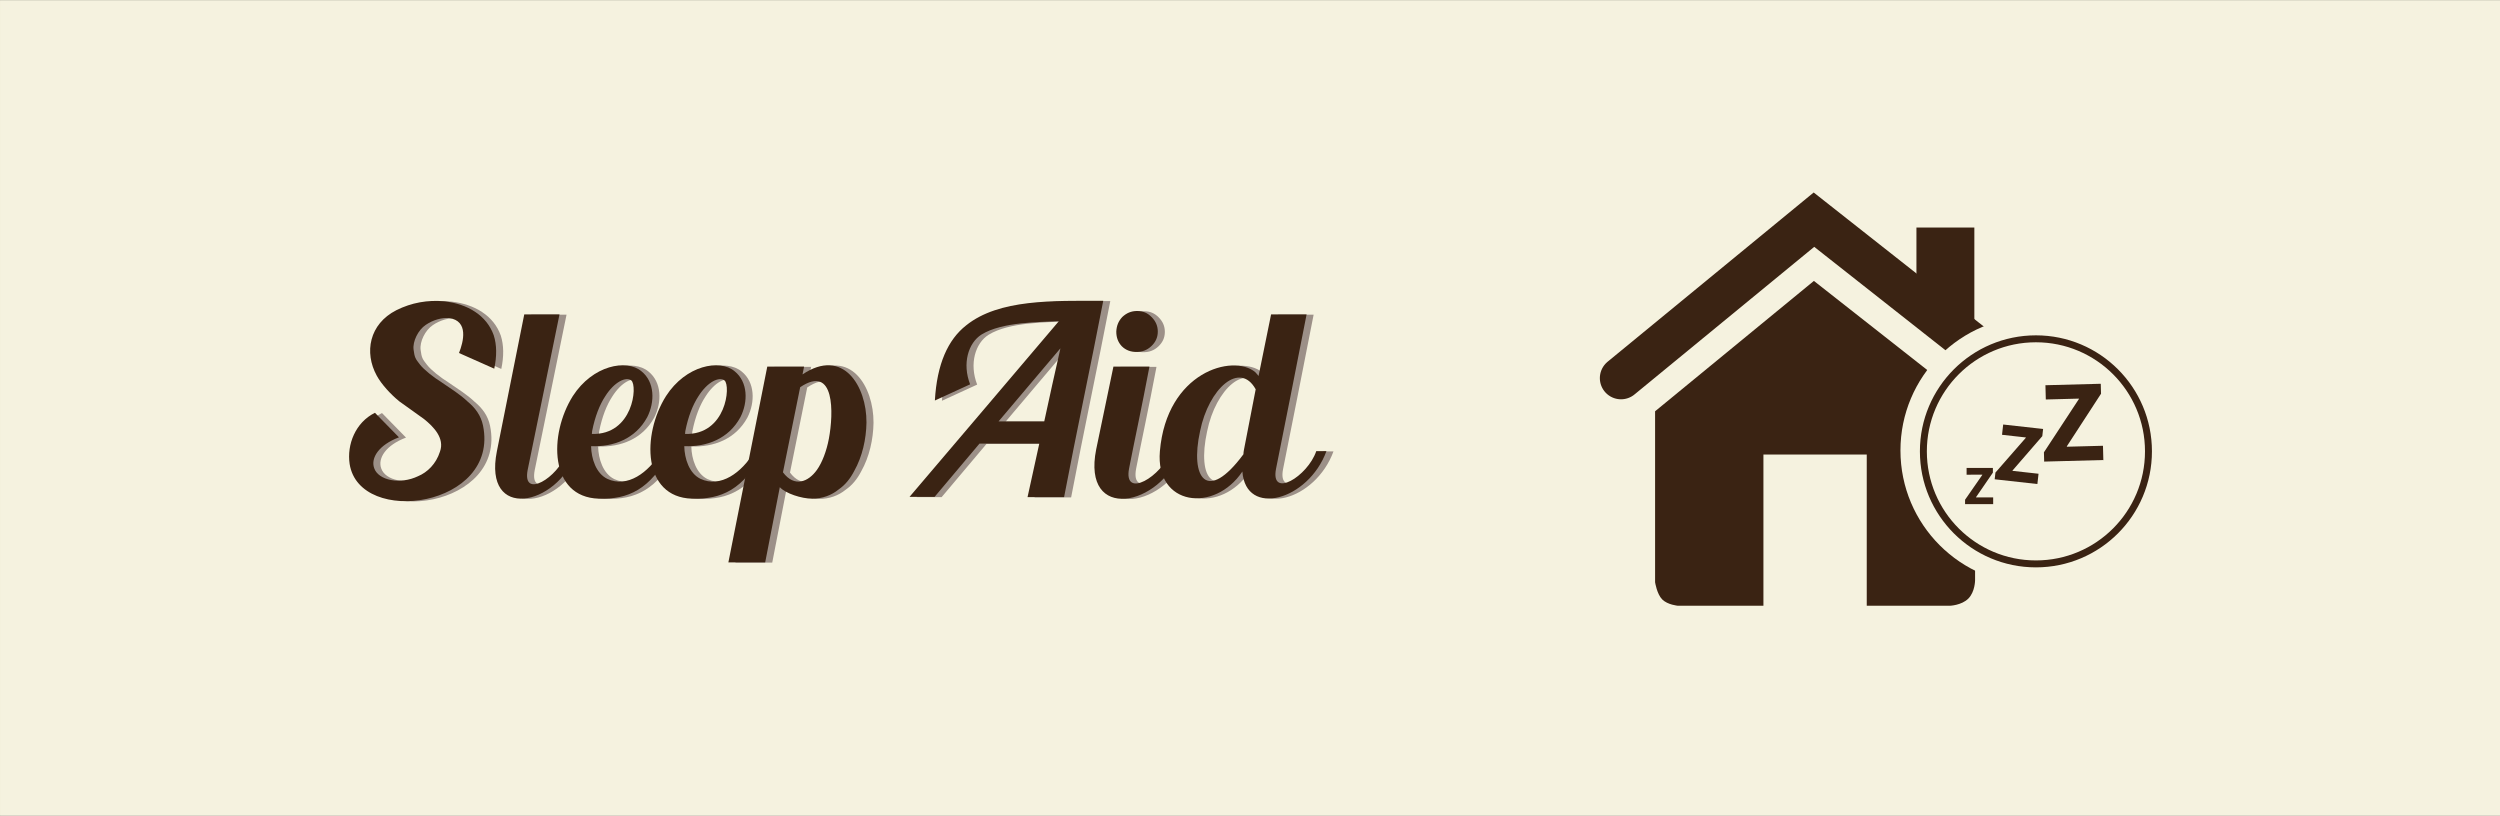
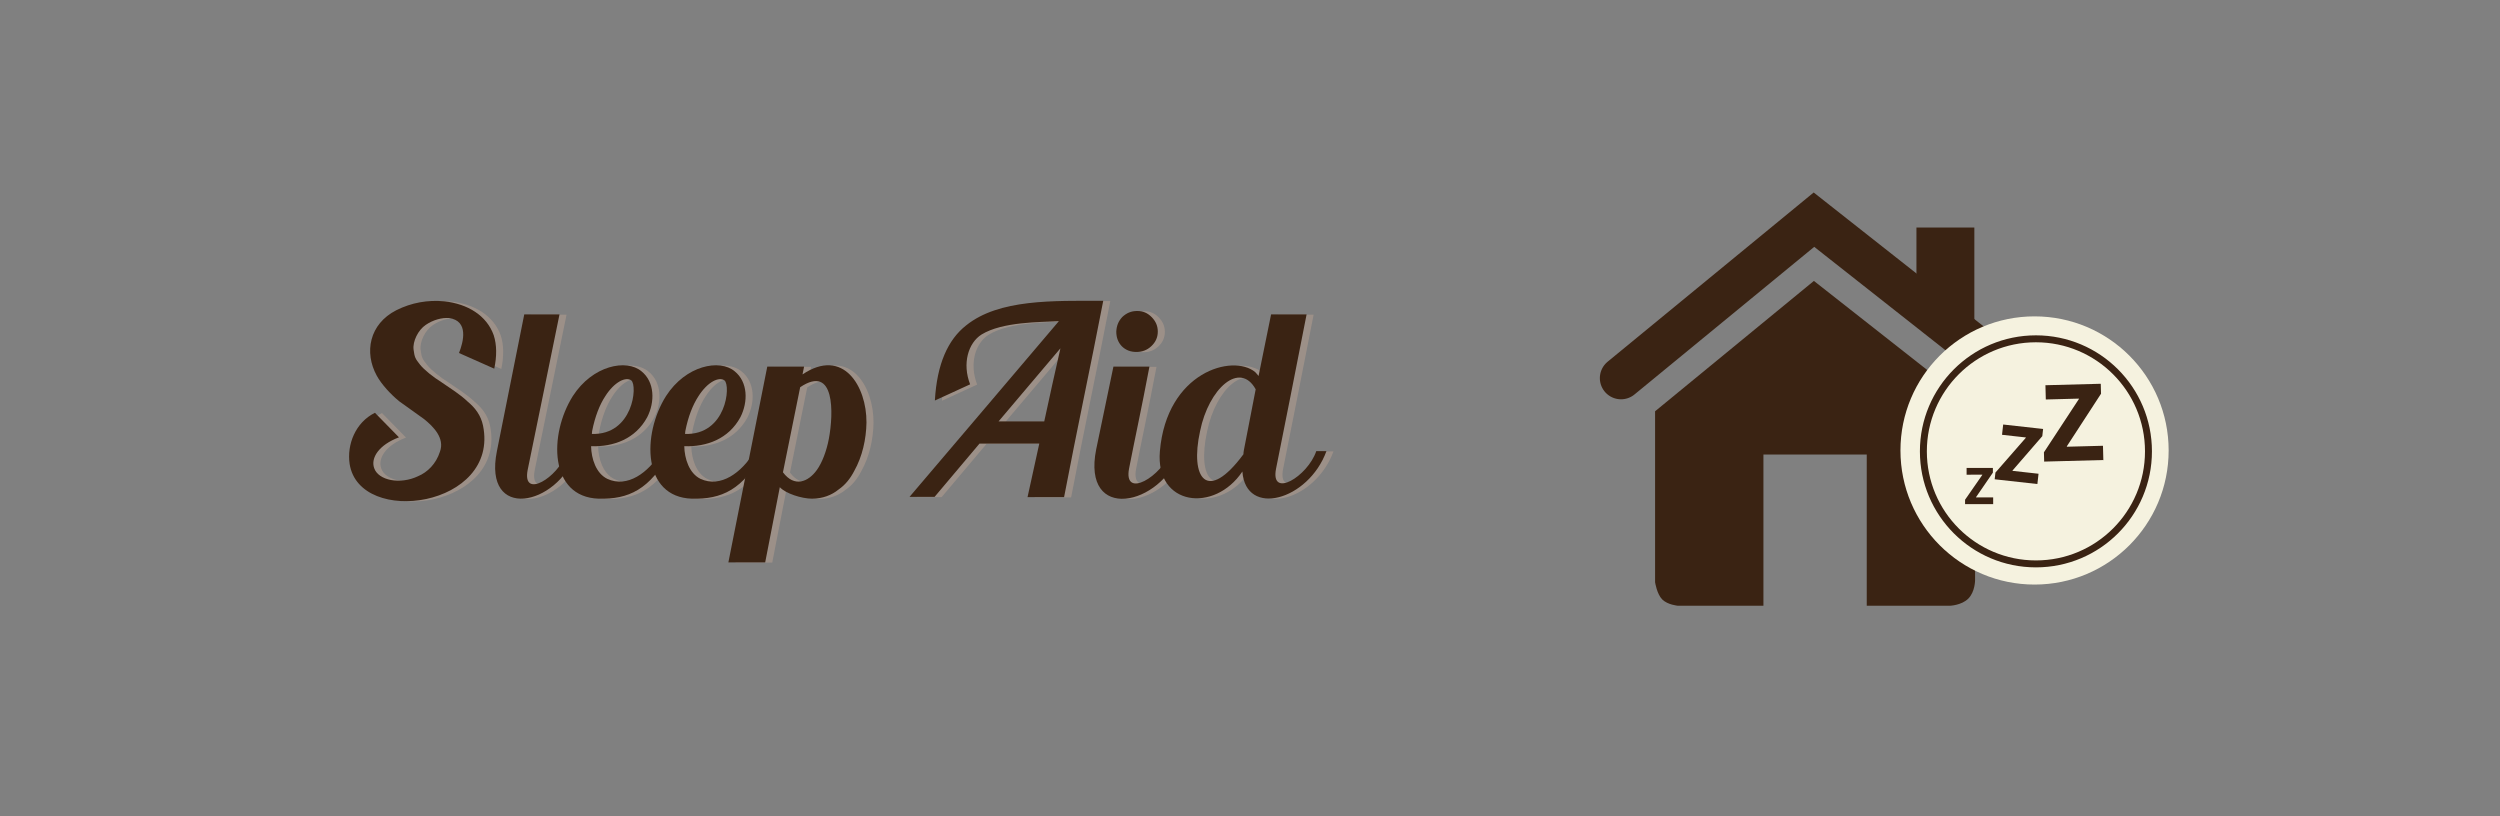
<svg xmlns="http://www.w3.org/2000/svg" xmlns:xlink="http://www.w3.org/1999/xlink" width="3600" height="1175" viewBox="0 0 3600 1175">
  <rect x="0" y="0" width="3600" height="1175" fill="#808080" stroke="none" />
  <defs>
-     <path id="a" d="M-.304.295h3601.602v1174.41H-.304z" />
-   </defs>
+     </defs>
  <clipPath id="b">
    <use xlink:href="#a" overflow="visible" />
  </clipPath>
  <g clip-path="url(#b)">
    <defs>
-       <path id="c" d="M-.304.295h3601.602v1174.41H-.304z" />
-     </defs>
+       </defs>
    <clipPath id="e">
      <use xlink:href="#c" overflow="visible" />
    </clipPath>
    <defs>
      <filter id="d" filterUnits="userSpaceOnUse" x="-5.856" y="-1.122" width="3612.712" height="1177.246">
        <feFlood result="back" flood-color="#fff" flood-opacity="1" />
        <feBlend in="SourceGraphic" in2="back" />
      </filter>
    </defs>
    <mask maskUnits="userSpaceOnUse" x="-5.856" y="-1.122" width="3612.712" height="1177.246" id="g">
      <g filter="url(#d)">
        <radialGradient id="f" cx="1398.104" cy="1200.54" r="1" gradientTransform="matrix(1800.796 0 0 -587.204 -2515900.5 705549.688)" gradientUnits="userSpaceOnUse">
          <stop offset="0" />
          <stop offset=".092" stop-color="#0e0e0e" />
          <stop offset=".267" stop-color="#333" />
          <stop offset=".506" stop-color="#6f6f6f" />
          <stop offset=".796" stop-color="#c1c1c1" />
          <stop offset="1" stop-color="#FFF" />
        </radialGradient>
        <path clip-path="url(#e)" fill="url(#f)" d="M-.304.295h3601.602v1174.41H-.304z" />
      </g>
    </mask>
    <g clip-path="url(#e)" mask="url(#g)">
      <defs>
        <path id="h" d="M-5.856-1.122h3612.712v1177.246H-5.856z" />
      </defs>
      <clipPath id="i">
        <use xlink:href="#h" overflow="visible" />
      </clipPath>
      <path clip-path="url(#i)" fill="#F5F2DF" d="M-.304.295h3601.602v1174.41H-.304z" />
    </g>
    <defs>
      <filter id="j" filterUnits="userSpaceOnUse" x="-5.856" y="-1.122" width="3612.712" height="1177.246">
        <feFlood result="back" flood-color="#fff" flood-opacity="1" />
        <feBlend in="SourceGraphic" in2="back" />
      </filter>
    </defs>
    <mask maskUnits="userSpaceOnUse" x="-5.856" y="-1.122" width="3612.712" height="1177.246" id="l">
      <g filter="url(#j)">
        <radialGradient id="k" cx="1398.104" cy="1200.54" r="1" gradientTransform="matrix(1800.796 0 0 -587.204 -2515900.5 705549.688)" gradientUnits="userSpaceOnUse">
          <stop offset="0" />
          <stop offset=".092" stop-color="#0e0e0e" />
          <stop offset=".267" stop-color="#333" />
          <stop offset=".506" stop-color="#6f6f6f" />
          <stop offset=".796" stop-color="#c1c1c1" />
          <stop offset="1" stop-color="#FFF" />
        </radialGradient>
        <path clip-path="url(#e)" fill="url(#k)" d="M-.304.295h3601.602v1174.41H-.304z" />
      </g>
    </mask>
    <g clip-path="url(#e)" mask="url(#l)">
      <defs>
        <path id="m" d="M-5.856-1.122h3612.712v1177.246H-5.856z" />
      </defs>
      <clipPath id="n">
        <use xlink:href="#m" overflow="visible" />
      </clipPath>
      <path clip-path="url(#n)" fill="#F5F2DF" d="M-.304.295h3601.602v1174.41H-.304z" />
    </g>
    <g opacity=".1" clip-path="url(#e)">
      <defs>
        <path id="o" d="M-238.5-80.333h4078V1248.63h-4078z" />
      </defs>
      <clipPath id="q">
        <use xlink:href="#o" overflow="visible" />
      </clipPath>
      <defs>
        <filter id="p" filterUnits="userSpaceOnUse" x="-238.5" y="-80.333" width="4078" height="1328.963">
          <feFlood result="back" flood-color="#fff" flood-opacity="1" />
          <feBlend in="SourceGraphic" in2="back" />
        </filter>
      </defs>
      <mask maskUnits="userSpaceOnUse" x="-238.5" y="-80.333" width="4078" height="1328.963" id="s">
        <g filter="url(#p)">
          <radialGradient id="r" cx="1398.717" cy="1200.369" r="1" gradientTransform="matrix(2033.439 0 0 -663.064 -2842406.25 796505.875)" gradientUnits="userSpaceOnUse">
            <stop offset="0" />
            <stop offset=".092" stop-color="#0e0e0e" />
            <stop offset=".267" stop-color="#333" />
            <stop offset=".506" stop-color="#6f6f6f" />
            <stop offset=".796" stop-color="#c1c1c1" />
            <stop offset="1" stop-color="#FFF" />
          </radialGradient>
          <path clip-path="url(#q)" fill="url(#r)" d="M-238.5-80.333h4078V1248.63h-4078z" />
        </g>
      </mask>
      <g clip-path="url(#q)" mask="url(#s)">
        <defs>
          <path id="t" d="M-238.5-80.333h4078V1248.63h-4078z" />
        </defs>
        <clipPath id="u">
          <use xlink:href="#t" overflow="visible" />
        </clipPath>
-         <path clip-path="url(#u)" fill="#3A2313" d="M-232.935-78.915h4066.87v1326.133h-4066.87z" />
      </g>
    </g>
    <defs>
      <filter id="v" filterUnits="userSpaceOnUse" x="-238.5" y="-73.632" width="4078" height="1328.965">
        <feFlood result="back" flood-color="#fff" flood-opacity="1" />
        <feBlend in="SourceGraphic" in2="back" />
      </filter>
    </defs>
    <mask maskUnits="userSpaceOnUse" x="-238.5" y="-73.632" width="4078" height="1328.965" id="x">
      <g filter="url(#v)">
        <radialGradient id="w" cx="1398.717" cy="1200.368" r="1" gradientTransform="matrix(2033.439 0 0 -663.064 -2842406.25 796512.375)" gradientUnits="userSpaceOnUse">
          <stop offset="0" stop-color="#FFF" />
          <stop offset=".203" stop-color="#c1c1c1" />
          <stop offset=".494" stop-color="#6f6f6f" />
          <stop offset=".733" stop-color="#333" />
          <stop offset=".908" stop-color="#0e0e0e" />
          <stop offset="1" />
        </radialGradient>
        <path clip-path="url(#e)" fill="url(#w)" d="M-.304.295h3601.602v1174.41H-.304z" />
      </g>
    </mask>
    <g clip-path="url(#e)" mask="url(#x)">
      <defs>
        <path id="y" d="M-238.5-73.632h4078v1328.965h-4078z" />
      </defs>
      <clipPath id="z">
        <use xlink:href="#y" overflow="visible" />
      </clipPath>
      <path clip-path="url(#z)" fill="#F5F2DF" d="M-232.935-72.212h4066.87v1326.125h-4066.87z" />
    </g>
  </g>
  <g>
    <g fill="#9C9088">
      <path d="M671.11 508.712c6.39-16.164 14.283-46.236-14.285-50.37-10.525-.752-22.93 2.63-33.455 9.772-11.277 7.518-19.17 24.058-17.667 35.71s2.63 13.157 9.397 21.802c6.015 7.518 18.795 17.667 30.824 25.186 13.157 9.02 27.065 17.667 37.59 27.816 10.9 9.02 19.17 19.922 22.178 34.583 24.058 117.282-177.8 146.227-192.085 55.26-4.135-27.817 8.27-59.77 36.462-73.678l34.582 35.335c-28.944 10.9-40.973 29.696-35.71 44.356 6.014 17.667 37.214 24.058 63.15 11.652 13.534-5.64 25.94-17.667 31.577-35.334 7.14-19.546-9.398-36.086-22.93-46.987-14.66-10.524-23.307-16.54-35.71-25.56-12.406-10.15-25.563-24.434-32.33-36.84-18.418-33.454-10.9-74.427 28.193-94.35 21.802-10.9 45.108-15.036 69.166-12.78 33.454 3.758 60.895 20.298 71.044 48.866 4.51 13.907 4.51 30.447.752 48.114l-50.747-22.552zM839.886 653.058c-28.192 77.06-134.196 97.734-114.274-2.63l39.47-197.35h50.747c-12.782 63.904-37.215 180.81-45.86 224.038-8.27 42.853 43.98 10.9 55.632-24.058h14.284z" />
      <path d="M975.207 651.554c-29.32 54.13-60.144 68.038-102.997 66.91-71.045-2.255-72.173-92.095-37.214-147.728 28.568-44.356 77.436-53.753 98.862-35.71 19.17 15.412 19.547 43.98 8.27 66.16-16.916 31.198-48.49 42.852-80.818 41.724.376 18.043 7.142 39.094 23.306 46.987 28.944 13.533 59.392-9.02 77.06-38.342h13.53zm-112.77-26.313c59.393 1.88 66.16-69.54 56.76-77.06-7.517-5.638-24.057 1.504-37.59 22.93-7.893 12.03-14.66 28.945-18.794 49.996 0 1.503-.376 3.007-.376 4.135z" />
      <path d="M1109.4 651.554c-29.32 54.13-60.143 68.038-102.996 66.91-71.045-2.255-72.173-92.095-37.214-147.728 28.568-44.356 77.436-53.753 98.862-35.71 19.17 15.412 19.547 43.98 8.27 66.16-16.916 31.198-48.49 42.852-80.818 41.724.376 18.043 7.142 39.094 23.306 46.987 28.944 13.533 59.392-9.02 77.06-38.342h13.53zM996.63 625.24c59.394 1.88 66.16-69.54 56.762-77.06-7.518-5.638-24.058 1.504-37.59 22.93-7.894 12.03-14.66 28.945-18.795 49.996 0 1.503-.376 3.007-.376 4.135z" />
      <path d="M1257.88 608.7c-.377 24.06-6.016 49.244-17.668 69.92-5.64 10.9-12.78 19.922-22.554 26.687-10.15 8.27-23.306 13.157-37.966 13.157-15.412 0-38.342-7.52-46.612-16.54l-21.05 108.26h-53.002l56.01-281.926h53l-2.254 11.277c58.64-39.47 92.47 17.292 92.095 69.166zm-95.48-50.745l-24.81 122.543c16.54 22.18 36.463 13.91 48.868-3.383 7.518-10.525 13.908-27.064 17.292-45.107 6.766-36.087 9.02-107.884-41.35-74.053zM1598.815 433.532c-18.043 93.6-38.342 187.95-56.385 282.677h-52.626l16.916-77.06h-86.082l-64.655 76.683h-36.086c70.293-82.698 143.97-169.155 215.015-252.98-27.44 1.503-81.194.75-111.267 19.17-19.17 12.03-28.192 41.725-16.54 71.797l-50.747 23.306c3.007-52.626 18.795-87.585 45.108-108.26 47.365-37.965 124.8-35.334 197.35-35.334zm-61.648 68.414l-89.088 105.252h65.782c7.518-35.335 15.41-70.293 23.305-105.252zM1710.832 649.675c-29.696 81.194-143.218 102.996-122.168-2.256l24.81-119.16h51.874c-12.03 63.526-20.675 102.244-29.32 146.6-8.646 45.108 47.363 11.653 60.145-25.185h14.66zm-85.33-150.737c-5.263-5.638-7.894-12.405-7.894-21.05.376-8.27 3.007-15.036 8.646-21.05 6.015-5.64 12.78-8.646 21.427-8.646s15.037 3.007 20.675 8.646c6.015 6.014 9.02 12.78 9.02 21.05 0 8.646-3.382 15.412-9.396 21.05-6.015 5.64-13.157 8.27-21.427 8.27s-15.412-2.63-21.05-8.27z" />
      <path d="M1920.202 650.05c-25.938 71.046-116.153 95.855-121.04 29.32-40.222 60.145-125.55 49.62-118.784-29.32 9.773-113.897 104.876-140.586 137.203-113.897 1.505 1.503 3.01 3.383 4.888 5.638l18.043-88.71h51.124c-13.532 68.79-34.96 178.176-43.98 222.157-8.646 43.98 45.484 11.276 57.89-25.186h14.658zm-101.87-89.088c-22.93-41.35-67.66-1.128-80.065 60.144-15.036 68.414 10.15 104.124 62.4 33.455 0-1.88.375-4.51.75-6.39l16.916-87.208z" />
    </g>
    <g fill="#3A2313">
      <path d="M660.962 508.335c6.39-16.164 14.284-46.236-14.284-50.37-10.525-.752-22.93 2.63-33.455 9.772-11.277 7.518-19.17 24.058-17.667 35.71s2.63 13.157 9.397 21.802c6.015 7.517 18.795 17.666 30.824 25.185 13.157 9.02 27.065 17.667 37.59 27.816 10.9 9.022 19.17 19.923 22.178 34.584 24.058 117.28-177.8 146.226-192.085 55.258-4.135-27.816 8.27-59.77 36.462-73.677l34.583 35.335c-28.944 10.9-40.973 29.696-35.71 44.356 6.014 17.667 37.214 24.058 63.15 11.652 13.534-5.64 25.94-17.667 31.577-35.334 7.142-19.547-9.397-36.087-22.93-46.988-14.66-10.524-23.306-16.54-35.71-25.56-12.405-10.15-25.562-24.434-32.328-36.84-18.42-33.454-10.9-74.427 28.192-94.35 21.802-10.9 45.108-15.036 69.166-12.78 33.455 3.758 60.896 20.298 71.045 48.866 4.51 13.908 4.51 30.448.752 48.115l-50.748-22.552zM829.74 652.68c-28.192 77.06-134.196 97.735-114.274-2.63l39.47-197.348h50.747c-12.78 63.903-37.214 180.808-45.86 224.037-8.27 42.852 43.98 10.9 55.633-24.06h14.284z" />
      <path d="M965.06 651.177c-29.32 54.13-60.143 68.038-102.996 66.91-71.045-2.255-72.173-92.095-37.214-147.728 28.568-44.357 77.436-53.754 98.862-35.71 19.17 15.41 19.547 43.98 8.27 66.158-16.916 31.2-48.49 42.853-80.818 41.725.376 18.043 7.142 39.094 23.306 46.987 28.944 13.533 59.392-9.02 77.06-38.342h13.53zm-112.77-26.313c59.394 1.88 66.16-69.542 56.762-77.06-7.518-5.64-24.058 1.503-37.59 22.93-7.894 12.03-14.66 28.944-18.795 49.995 0 1.502-.376 3.006-.376 4.134z" />
      <path d="M1099.254 651.177c-29.32 54.13-60.144 68.038-102.997 66.91-71.045-2.255-72.173-92.095-37.214-147.728 28.568-44.357 77.436-53.754 98.862-35.71 19.17 15.41 19.547 43.98 8.27 66.158-16.916 31.2-48.49 42.853-80.818 41.725.376 18.043 7.142 39.094 23.306 46.987 28.944 13.533 59.392-9.02 77.06-38.342h13.53zm-112.77-26.313c59.393 1.88 66.16-69.542 56.76-77.06-7.517-5.64-24.057 1.503-37.59 22.93-7.893 12.03-14.66 28.944-18.794 49.995 0 1.502-.376 3.006-.376 4.134z" />
      <path d="M1247.733 608.324c-.376 24.058-6.015 49.243-17.667 69.918-5.64 10.9-12.78 19.923-22.554 26.688-10.15 8.27-23.306 13.157-37.966 13.157-15.412 0-38.342-7.52-46.612-16.54l-21.05 108.26h-53.002l56.01-281.926h53l-2.254 11.278c58.64-39.47 92.47 17.292 92.095 69.166zm-95.48-50.746l-24.808 122.543c16.54 22.18 36.462 13.91 48.867-3.382 7.518-10.525 13.908-27.064 17.292-45.107 6.765-36.086 9.02-107.883-41.35-74.052zM1588.668 433.155c-18.043 93.6-38.342 187.95-56.385 282.677h-52.626l16.916-77.06h-86.082l-64.654 76.684h-36.086c70.293-82.698 143.97-169.155 215.015-252.98-27.44 1.503-81.194.75-111.267 19.17-19.17 12.03-28.192 41.725-16.54 71.797l-50.747 23.306c3.008-52.627 18.796-87.586 45.11-108.26 47.365-37.966 124.8-35.335 197.348-35.335zm-61.647 68.414l-89.087 105.25h65.783c7.517-35.334 15.41-70.292 23.305-105.25zM1700.686 649.298c-29.696 81.194-143.218 102.996-122.168-2.256l24.81-119.16h51.874c-12.03 63.527-20.675 102.245-29.32 146.602-8.646 45.107 47.363 11.652 60.145-25.186h14.66zm-85.33-150.736c-5.264-5.638-7.895-12.405-7.895-21.05.377-8.27 3.008-15.036 8.647-21.05 6.015-5.64 12.78-8.646 21.427-8.646 8.646 0 15.036 3.007 20.674 8.646 6.015 6.014 9.02 12.78 9.02 21.05 0 8.646-3.382 15.412-9.396 21.05-6.014 5.64-13.156 8.27-21.426 8.27s-15.412-2.632-21.05-8.27z" />
      <path d="M1910.056 649.674c-25.938 71.045-116.153 95.854-121.04 29.32-40.222 60.144-125.55 49.618-118.784-29.32 9.773-113.898 104.876-140.587 137.203-113.898 1.504 1.503 3.008 3.383 4.887 5.638l18.043-88.712h51.123c-13.532 68.79-34.96 178.177-43.98 222.158-8.646 43.98 45.484 11.276 57.89-25.186h14.658zm-101.87-89.09c-22.93-41.348-67.66-1.127-80.065 60.145-15.035 68.413 10.15 104.123 62.4 33.454 0-1.88.376-4.51.752-6.39l16.915-87.21z" />
    </g>
    <g>
      <path fill="#3A2313" d="M2759.667 327.67v102.555l83.402 61.155V327.67z" />
      <path fill="none" stroke="#3A2313" stroke-width="61" stroke-linecap="round" d="M2909.227 550.43L2612.09 316.323l-277.815 228.165" />
      <path fill="#3A2313" d="M2539.332 872.297V654.525h148.782v217.77h119.623s16.884-.557 26.634-10.3c9.74-9.75 9.74-26.463 9.74-26.463V586.945l-232.106-182.432-228.682 187.717V838.4s2.54 17.053 10.325 24.83c7.778 7.787 22.637 9.066 22.637 9.066h123.048z" />
      <path fill="#F5F2DF" d="M3122.852 648.668c0 106.648-86.455 193.104-193.105 193.104-106.644 0-193.1-86.455-193.1-193.104 0-106.645 86.456-193.1 193.1-193.1 106.65 0 193.105 86.455 193.105 193.1z" />
      <path fill="none" stroke="#3A2313" stroke-width="10" d="M3093.793 649.948c0 89.513-72.56 162.07-162.068 162.07S2769.66 739.46 2769.66 649.95c0-89.504 72.558-162.065 162.065-162.065s162.068 72.56 162.068 162.065z" />
      <path fill="#3A2313" d="M2829.685 719.635l24.823-35.772-.004-.308-22.604.016v-9.758l37.854-.023v6.81l-24.284 35.315-.008.307 24.693-.018.01 9.758-40.48.016v-6.343zM2873.412 680.52l43.778-50.12.057-.468-34.327-3.827 1.646-14.812 57.497 6.4-1.155 10.348-42.892 49.503-.052.466 37.518 4.175-1.66 14.815-61.488-6.84 1.078-9.64zM2943.254 651.318l50.315-76.67-.02-.648-47.58 1.258-.543-20.534 79.677-2.106.38 14.337-49.195 75.664.01.65 51.988-1.378.54 20.53-85.215 2.26-.36-13.364z" />
    </g>
  </g>
</svg>